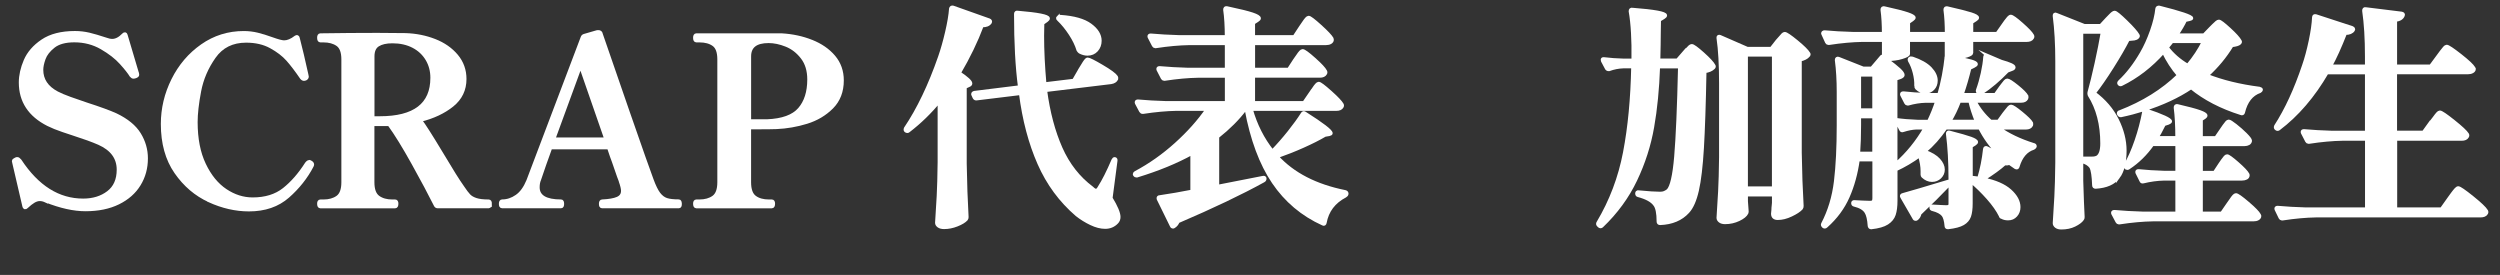
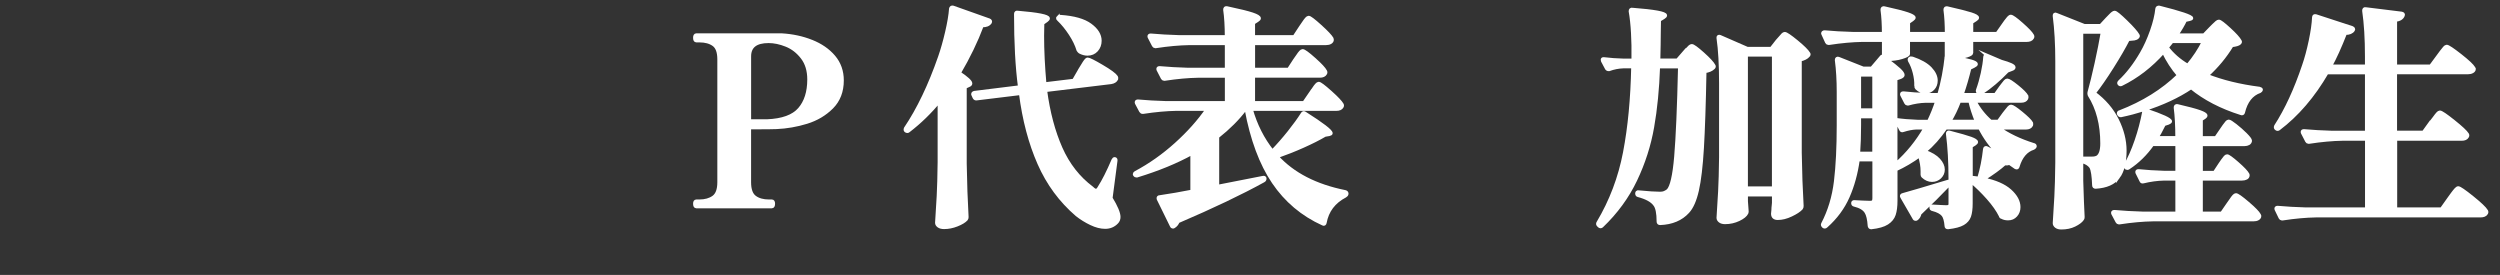
<svg xmlns="http://www.w3.org/2000/svg" id="_レイヤー_1" data-name="レイヤー 1" viewBox="0 0 772.48 84.95">
  <rect x="0" y="0" width="772.48" height="84.95" fill="#333333" stroke="none" />
  <defs>
    <style>
      .cls-1 {
        fill: #fff;
        stroke: #fff;
        stroke-miterlimit: 10;
      }
    </style>
  </defs>
-   <path class="cls-1" d="m14.11,62.06c-.62-.29-1.22-.43-1.8-.43-.62,0-1.26.19-1.91.58-.65.38-1.38.96-2.2,1.73-.19.19-.36.26-.5.22-.14-.05-.24-.19-.29-.43l-3.1-13.32-.14-.65c0-.1.06-.19.18-.29.12-.1.24-.17.36-.22.12-.05.2-.1.25-.14.1-.05.24-.07.43-.07s.46.19.79.58c5.38,8.16,11.88,12.24,19.51,12.24,3.07,0,5.65-.79,7.74-2.38s3.13-3.94,3.13-7.06c0-3.65-1.99-6.36-5.98-8.14-1.97-.86-4.61-1.82-7.92-2.88-.43-.14-1.51-.5-3.24-1.08s-3.26-1.2-4.61-1.87c-5.66-2.88-8.5-7.2-8.5-12.96,0-2.16.5-4.42,1.51-6.77,1.01-2.35,2.77-4.38,5.29-6.08,2.52-1.7,5.87-2.56,10.04-2.56,1.49,0,2.94.17,4.36.5,1.42.34,3.13.84,5.15,1.51.77.29,1.44.43,2.02.43,1.15,0,2.3-.6,3.46-1.8.38-.38.65-.34.79.14l3.46,11.66.07.14c.1.34.07.58-.07.72-.1.1-.26.19-.5.29-.29.1-.5.14-.65.14-.24,0-.48-.14-.72-.43-.58-.96-1.61-2.27-3.1-3.92-1.49-1.66-3.49-3.22-6.01-4.68-2.52-1.46-5.34-2.2-8.46-2.2-2.78,0-4.92.59-6.41,1.76-1.49,1.18-2.47,2.44-2.95,3.78-.48,1.34-.72,2.5-.72,3.46,0,3.07,1.58,5.45,4.75,7.13,1.01.53,2.34,1.09,4,1.69,1.66.6,3.35,1.19,5.08,1.76,4.03,1.3,7.06,2.4,9.07,3.31,3.41,1.63,5.83,3.61,7.27,5.94,1.44,2.33,2.16,4.84,2.16,7.52,0,2.98-.73,5.67-2.2,8.06-1.46,2.4-3.61,4.3-6.44,5.69-2.83,1.39-6.22,2.09-10.15,2.09-3.6,0-7.7-.91-12.31-2.74Z" />
-   <path class="cls-1" d="m64.64,61.99c-4.1-1.87-7.54-4.8-10.3-8.78-2.76-3.98-4.14-8.95-4.14-14.9,0-4.75,1.08-9.3,3.24-13.64,2.16-4.34,5.16-7.86,9-10.55,3.84-2.69,8.14-4.03,12.89-4.03,1.44,0,2.84.17,4.21.5,1.37.34,2.84.79,4.43,1.37,1.87.67,3.14,1.01,3.82,1.01,1.1,0,2.3-.5,3.6-1.51.38-.24.62-.14.72.29.82,3.12,1.7,6.86,2.66,11.23l.14.72c0,.29-.19.53-.58.72-.1.05-.22.07-.36.07-.29,0-.55-.14-.79-.43-1.54-2.25-2.96-4.13-4.28-5.62-1.32-1.49-3.06-2.82-5.22-4-2.16-1.18-4.7-1.76-7.63-1.76-4.27,0-7.56,1.63-9.86,4.9-2.3,3.26-3.82,6.79-4.54,10.58-.72,3.79-1.08,6.98-1.08,9.58,0,5.14.85,9.49,2.56,13.07,1.7,3.58,3.89,6.25,6.55,8.03,2.66,1.78,5.46,2.66,8.39,2.66,3.94,0,7.16-1,9.68-2.99,2.52-1.99,4.83-4.64,6.95-7.96.14-.19.31-.36.5-.5.19-.1.31-.14.36-.14.1,0,.26.07.5.22.33.19.5.43.5.72,0,.1-.05.24-.14.43-1.82,3.5-4.31,6.64-7.45,9.4-3.14,2.76-7.16,4.14-12.06,4.14-4.08,0-8.17-.94-12.28-2.81Z" />
-   <path class="cls-1" d="m151.48,62.92c0,.62-.17.94-.5.94h-15.7c-.34,0-.58-.14-.72-.43-1.73-3.46-4.03-7.78-6.91-12.96-2.88-5.18-5.35-9.19-7.42-12.02h-5.04v17.86c0,2.26.56,3.79,1.69,4.61,1.13.82,2.58,1.22,4.36,1.22h.86c.34,0,.5.26.5.79,0,.62-.17.94-.5.94h-23.11c-.34,0-.5-.31-.5-.94,0-.53.17-.79.5-.79h.94c1.77,0,3.23-.41,4.36-1.22,1.13-.82,1.69-2.35,1.69-4.61V18.36c0-2.26-.56-3.78-1.69-4.57-1.13-.79-2.58-1.19-4.36-1.19h-.94c-.34,0-.5-.31-.5-.94,0-.58.17-.86.5-.86,6.14-.09,12.02-.14,17.64-.14l8.64.07c3.22.1,6.23.7,9.04,1.8,2.81,1.1,5.06,2.68,6.77,4.72,1.7,2.04,2.56,4.43,2.56,7.16,0,3.31-1.3,6.01-3.89,8.1-2.59,2.09-5.88,3.64-9.86,4.64,1.1,1.44,3.22,4.75,6.34,9.94,3.17,5.33,5.42,8.93,6.77,10.8.77,1.15,1.4,1.99,1.91,2.52.5.53,1.22.95,2.16,1.26.94.31,2.24.47,3.92.47.33,0,.5.26.5.79Zm-36.29-26.5h2.16c10.75,0,16.13-4.13,16.13-12.38,0-2.11-.5-4.02-1.51-5.72-1.01-1.7-2.44-3.04-4.28-4-1.85-.96-4-1.44-6.44-1.44-1.92,0-3.41.34-4.46,1.01-1.06.67-1.58,1.85-1.58,3.53v19.01Z" />
-   <path class="cls-1" d="m210.19,63c0,.58-.14.86-.43.86h-23.69c-.19,0-.32-.07-.4-.22-.07-.14-.11-.36-.11-.65,0-.58.17-.86.5-.86,2.11-.1,3.7-.37,4.75-.83,1.06-.46,1.58-1.24,1.58-2.34,0-.67-.24-1.68-.72-3.02,0,.05-.7-1.94-2.09-5.98-.34-.86-.84-2.3-1.51-4.32h-17.93c-1.3,3.55-2.45,6.84-3.46,9.86-.29.67-.43,1.46-.43,2.38,0,2.83,2.38,4.25,7.13,4.25.29,0,.43.29.43.86s-.14.86-.43.86h-18.22c-.19,0-.32-.07-.4-.22s-.11-.36-.11-.65c0-.58.17-.86.5-.86,1.58,0,3.08-.49,4.5-1.48,1.42-.98,2.58-2.58,3.49-4.79l16.78-44.28c.1-.29.29-.48.58-.58l3.96-1.15c.19-.05.43-.05.72,0,.33.1.53.34.58.72,1.49,4.37,4.26,12.4,8.32,24.08,4.06,11.69,6.52,18.66,7.38,20.92.72,1.97,1.43,3.41,2.12,4.32.7.91,1.49,1.51,2.38,1.8.89.29,2.15.43,3.78.43.29,0,.43.29.43.86Zm-22.97-20.02l-7.85-22.61-8.28,22.61h16.13Z" />
  <path class="cls-1" d="m250.76,12.78c2.85,1.13,5.15,2.71,6.88,4.75,1.73,2.04,2.59,4.48,2.59,7.31,0,3.41-1.07,6.18-3.2,8.32-2.14,2.14-4.73,3.67-7.78,4.61-3.05.94-6.16,1.48-9.32,1.62-1.3.05-3.14.07-5.54.07h-2.81v16.85c0,2.26.55,3.79,1.66,4.61,1.1.82,2.57,1.22,4.39,1.22h.86c.34,0,.5.26.5.79,0,.62-.17.94-.5.94h-23.33c-.34,0-.5-.31-.5-.94,0-.53.17-.79.5-.79h.94c1.77,0,3.23-.41,4.36-1.22,1.13-.82,1.69-2.35,1.69-4.61V18.36c0-2.26-.55-3.78-1.66-4.57-1.1-.79-2.57-1.19-4.39-1.19h-.94c-.34,0-.5-.31-.5-.94,0-.58.17-.86.5-.86h26.35c3.31.19,6.4.85,9.25,1.98Zm-3.74,20.95c1.94-2.23,2.92-5.29,2.92-9.18,0-2.74-.68-4.99-2.05-6.77-1.37-1.78-3.01-3.05-4.93-3.82-1.92-.77-3.74-1.15-5.47-1.15-3.94,0-5.9,1.54-5.9,4.61v19.94h5.4c4.75-.19,8.1-1.4,10.04-3.64Z" />
  <path class="cls-1" d="m290.22,31.24c-2.83,3.46-6,6.53-9.5,9.22-.19.19-.46.19-.79,0-.24-.14-.29-.41-.14-.79,3.98-5.9,7.51-13.27,10.58-22.1.77-2.21,1.49-4.75,2.16-7.63.67-2.88,1.08-5.3,1.22-7.27.05-.19.13-.32.25-.4.12-.07.28-.08.47-.04l11.16,3.96c.38.14.5.38.36.72-.48.72-1.32,1.06-2.52,1.01-1.82,4.85-4.18,9.72-7.06,14.62,2.35,1.58,3.53,2.66,3.53,3.24,0,.29-.22.5-.65.65l-1.08.5v23.62c.1,5.95.29,11.47.58,16.56,0,.24-.07.46-.22.65-.58.62-1.54,1.2-2.88,1.73-1.34.53-2.66.79-3.96.79-.72,0-1.28-.14-1.69-.43-.41-.29-.61-.62-.61-1.01.19-2.83.36-5.58.5-8.24.14-2.66.24-6.16.29-10.48v-18.86Zm43.42-9.65c.19-.29.48-.76.86-1.4.38-.65.7-1.13.94-1.44.24-.31.46-.47.65-.47.43,0,1.9.73,4.39,2.2,2.5,1.46,3.98,2.56,4.46,3.28.1.19.12.41.07.65-.29.58-.86.94-1.73,1.08l-20.23,2.45c.91,6.82,2.5,12.77,4.75,17.86,2.26,5.09,5.47,9.19,9.65,12.31.48.48.89.72,1.22.72s.67-.31,1.01-.94c1.3-2.02,2.71-4.82,4.25-8.42.14-.29.31-.43.5-.43.14,0,.25.06.32.18.07.12.08.28.04.47l-1.51,11.52c1.63,2.69,2.45,4.63,2.45,5.83,0,.67-.22,1.22-.65,1.66-.96,1.01-2.16,1.51-3.6,1.51-1.34,0-2.8-.37-4.36-1.12-1.56-.74-3.01-1.64-4.36-2.7-5.04-4.32-8.94-9.61-11.7-15.88-2.76-6.26-4.67-13.47-5.72-21.64l-13.61,1.66h-.14c-.24,0-.43-.14-.58-.43l-.36-.79-.07-.22c0-.24.17-.41.5-.5l13.97-1.73c-.82-6.14-1.22-13.66-1.22-22.54,0-.43.22-.6.65-.5,6.29.53,9.43,1.15,9.43,1.87,0,.19-.17.41-.5.65l-1.22.86-.07,3.82c0,4.56.24,9.53.72,14.9l8.93-1.08,1.87-3.24Zm-6.7-16.27c.24-.14.48-.22.72-.22,4.18.29,7.26,1.16,9.25,2.63,1.99,1.46,2.99,3.08,2.99,4.86,0,1.15-.36,2.12-1.08,2.92-.72.79-1.66,1.19-2.81,1.19-.77,0-1.56-.22-2.38-.65-.1-.05-.26-.24-.5-.58-.48-1.58-1.28-3.24-2.41-4.97-1.13-1.73-2.34-3.22-3.64-4.46-.29-.29-.34-.53-.14-.72Z" />
  <path class="cls-1" d="m404.95,28.8c.24-.33.55-.79.94-1.37.38-.58.69-1,.94-1.26.24-.26.46-.4.65-.4.38,0,1.57.89,3.56,2.66,1.99,1.78,3.2,3.05,3.64,3.82.14.24.14.48,0,.72-.29.53-.89.79-1.8.79h-26.28c1.39,4.9,3.58,9.22,6.55,12.96,1.73-1.78,3.44-3.73,5.15-5.87,1.7-2.14,3.08-4.04,4.14-5.72.19-.34.46-.38.79-.14,5.38,3.41,8.06,5.47,8.06,6.19,0,.14-.19.26-.58.36l-1.3.22c-1.87,1.1-4.13,2.24-6.77,3.42-2.64,1.18-5.33,2.24-8.06,3.2,4.94,5.42,11.98,9.05,21.1,10.87.33.1.5.29.5.58v.07c-.05.29-.22.5-.5.65-3.5,1.82-5.59,4.58-6.26,8.28-.1.43-.31.55-.65.36-6.34-2.88-11.44-7.18-15.3-12.89-3.86-5.71-6.66-13.22-8.39-22.54h-.36c-2.21,2.93-5.04,5.76-8.5,8.5v15.34l13.97-2.74c.43-.1.65,0,.65.29v.07c0,.29-.14.5-.43.65-6.77,3.74-15.58,7.95-26.42,12.6-.24.67-.67,1.2-1.3,1.58-.05.05-.12.07-.22.07-.24,0-.41-.12-.5-.36l-4.03-8.21s-.07-.14-.07-.29c0-.29.14-.43.43-.43,3.26-.48,6.6-1.05,10.01-1.73v-11.74c-4.75,2.64-10.42,4.97-16.99,6.98h-.22c-.19,0-.36-.1-.5-.29-.05-.05-.07-.14-.07-.29s.12-.29.36-.43c4.42-2.35,8.57-5.28,12.46-8.78,3.89-3.5,7.1-7.1,9.65-10.8h-9.5c-3.07.05-6.5.36-10.3.94h-.14c-.24,0-.43-.12-.58-.36l-1.3-2.45-.07-.29c0-.24.17-.36.5-.36,2.59.24,5.5.41,8.71.5h18.65v-8.21h-8.78c-3.07.05-6.5.36-10.3.94h-.22c-.19,0-.36-.12-.5-.36l-1.3-2.52s-.07-.14-.07-.29c0-.24.17-.36.5-.36,2.64.24,5.57.41,8.78.5h11.88v-7.99h-11.52c-3.07.05-6.5.36-10.3.94h-.22c-.19,0-.36-.12-.5-.36l-1.3-2.52s-.07-.14-.07-.29c0-.24.17-.36.5-.36,2.64.24,5.57.41,8.78.5h14.62c0-3.26-.17-6.05-.5-8.35,0-.48.22-.67.65-.58,3.84.82,6.47,1.46,7.88,1.94,1.42.48,2.12.91,2.12,1.3,0,.19-.19.41-.58.65l-1.22.79v4.25h12.6l1.94-2.95c.24-.33.55-.79.94-1.37.38-.58.7-1,.94-1.26.24-.26.46-.4.65-.4.38,0,1.57.9,3.56,2.7,1.99,1.8,3.2,3.08,3.64,3.85.05.1.07.22.07.36,0,.34-.18.61-.54.83-.36.22-.8.32-1.33.32h-22.46v7.99h10.87l1.87-2.88c.19-.24.48-.65.86-1.22.38-.58.7-1,.94-1.26.24-.26.46-.4.65-.4.43,0,1.62.86,3.56,2.59,1.94,1.73,3.11,2.98,3.49,3.74.14.24.14.48,0,.72-.29.53-.86.79-1.73.79h-20.52v8.21h15.62l2.02-2.95Z" />
  <path class="cls-1" d="m520.22,16.41c.24-.24.55-.58.94-1.01.38-.43.7-.76.94-.97s.46-.32.65-.32c.43,0,1.57.83,3.42,2.48,1.85,1.66,2.99,2.89,3.42,3.71.14.19.1.41-.14.65-.58.58-1.46.96-2.66,1.15-.19,10.13-.46,18.01-.79,23.65-.34,5.64-.85,10-1.55,13.07-.7,3.07-1.67,5.28-2.92,6.62-2.06,2.26-4.92,3.46-8.57,3.6-.38,0-.58-.19-.58-.58,0-2.64-.36-4.39-1.08-5.26-.86-1.2-2.57-2.13-5.11-2.81-.29-.05-.43-.26-.43-.65,0-.14.05-.26.14-.36s.24-.12.43-.07c2.98.29,5.18.43,6.62.43.53,0,.97-.07,1.33-.22.36-.14.73-.36,1.12-.65,1.1-1.1,1.91-4.6,2.41-10.48.5-5.88.9-15.13,1.19-27.76h-6.55c-.24,6.87-.85,13.09-1.84,18.68-.98,5.59-2.72,11.02-5.22,16.27-2.5,5.26-5.98,10.02-10.44,14.29-.29.24-.58.22-.86-.07l-.22-.22c-.24-.24-.26-.5-.07-.79,3.98-6.67,6.72-13.91,8.21-21.71,1.49-7.8,2.33-16.62,2.52-26.46h-2.95c-1.49.05-2.95.34-4.39.86h-.14c-.29,0-.5-.12-.65-.36l-1.22-2.3c-.05-.1-.07-.22-.07-.36,0-.24.17-.33.5-.29,1.97.24,3.93.38,5.9.43h3.1v-1.01c.05-2.35,0-4.81-.14-7.38-.14-2.57-.38-4.81-.72-6.73,0-.48.22-.67.65-.58,6.82.53,10.22,1.15,10.22,1.87,0,.19-.19.41-.58.65l-1.3.79-.07,4.1c0,1.87-.05,4.63-.14,8.28h5.76l1.94-2.23Zm19.37,45.65l.22,3.02c.05.24.02.48-.07.72-.34.72-1.16,1.39-2.48,2.02-1.32.62-2.72.94-4.21.94-.67,0-1.2-.14-1.58-.43-.38-.29-.58-.62-.58-1.01.19-2.83.36-5.58.5-8.24.14-2.66.24-6.16.29-10.48v-22.9c0-5.66-.26-10.32-.79-13.97v-.14c0-.33.19-.43.58-.29l8.42,3.67h7.42l1.8-2.3c.24-.24.54-.58.9-1.01.36-.43.65-.76.86-.97s.42-.32.61-.32c.43,0,1.66.83,3.67,2.48,2.02,1.66,3.26,2.89,3.74,3.71.14.19.09.41-.14.65-.48.58-1.32,1.01-2.52,1.3v28.66c.09,6,.29,11.5.58,16.49,0,.29-.07.53-.22.72-.62.67-1.67,1.36-3.13,2.05-1.46.7-2.84,1.04-4.14,1.04-1.06,0-1.58-.48-1.58-1.44.1-.86.14-1.49.14-1.87.05-.24.07-.48.07-.72s.02-.5.07-.79v-2.45h-8.42v1.87Zm0-45.07v41.11h8.42V16.99h-8.42Z" />
  <path class="cls-1" d="m617.54,39.52c2.93,2.11,6.53,3.84,10.8,5.18.33.05.5.22.5.5-.05.24-.22.43-.5.58-2.3.72-3.91,2.62-4.82,5.69-.05.19-.13.31-.25.36-.12.05-.28.03-.47-.07l-1.87-1.3c-.38.14-.89.19-1.51.14-1.54,1.39-3.72,2.98-6.55,4.75,3.7.77,6.44,1.97,8.24,3.6,1.8,1.63,2.7,3.31,2.7,5.04,0,1.01-.31,1.86-.94,2.56-.62.7-1.42,1.04-2.38,1.04-.72,0-1.34-.14-1.87-.43-.29-.05-.46-.22-.5-.5-.86-1.73-2.14-3.54-3.82-5.44-1.68-1.9-3.43-3.61-5.26-5.15v6.77c0,1.68-.17,3-.5,3.96-.34.96-1,1.73-1.98,2.3-.98.58-2.51.98-4.57,1.22h-.14c-.34,0-.5-.17-.5-.5-.14-1.63-.46-2.76-.94-3.38-.62-.77-1.71-1.34-3.24-1.73-.34-.05-.5-.24-.5-.58,0-.29.14-.43.43-.43l2.52.14,1.73.07c.48,0,.8-.07.97-.22.17-.14.25-.41.25-.79v-6.19c-3.12,3.26-6.24,6.36-9.36,9.29-.14.72-.48,1.27-1.01,1.66-.05.05-.14.07-.29.07-.24,0-.41-.12-.5-.36l-3.74-6.48c-.24-.38-.14-.62.29-.72,2.45-.67,7.08-2.04,13.9-4.1.05,0,.16-.02.32-.07.17-.05.28,0,.32.14l.07.29v-1.01c0-5.28-.26-9.96-.79-14.04v-.14c0-.38.22-.5.65-.36,3.17.82,5.34,1.44,6.52,1.87,1.18.43,1.76.82,1.76,1.15,0,.14-.17.34-.5.58l-1.15.72v9.58l2.38.29c.86-2.83,1.46-5.83,1.8-9,.05-.24.13-.38.25-.43.12-.05.28-.02.47.07l3.6,1.87c-2.35-2.35-4.3-5.04-5.83-8.06h-10.51c-1.97,2.88-4.13,5.3-6.48,7.27,1.97.72,3.41,1.58,4.32,2.59.91,1.01,1.37,2.02,1.37,3.02,0,.91-.34,1.69-1.01,2.34-.67.65-1.49.97-2.45.97-1.01,0-1.94-.41-2.81-1.22-.14-.14-.22-.31-.22-.5v-1.15c0-1.39-.26-2.98-.79-4.75-2.3,1.68-4.75,3.12-7.34,4.32v9.58c0,1.78-.18,3.2-.54,4.28-.36,1.08-1.08,1.97-2.16,2.66-1.08.7-2.7,1.16-4.86,1.4h-.14c-.24,0-.41-.17-.5-.5-.14-2.06-.48-3.5-1.01-4.32-.62-1.01-1.83-1.73-3.6-2.16-.34-.05-.5-.24-.5-.58,0-.29.14-.43.43-.43l2.74.14,2.16.07c.48,0,.8-.1.97-.29.17-.19.25-.53.25-1.01v-11.88h-4.9c-.58,4.18-1.62,7.98-3.13,11.41-1.51,3.43-3.76,6.47-6.73,9.11-.29.29-.58.31-.86.07-.29-.29-.36-.55-.22-.79,2.06-3.94,3.38-8.3,3.96-13.1.58-4.8.86-10.58.86-17.35v-10.3c0-3.6-.19-6.89-.58-9.86,0-.48.22-.65.65-.5l7.63,3.02h2.59l2.88-3.38c.19-.29.38-.38.58-.29l.22.22v-5.18h-6.55c-3.07.05-6.5.36-10.3.94h-.22c-.19,0-.36-.12-.5-.36l-1.15-2.52-.07-.22c0-.1.05-.19.14-.29.1-.09.24-.14.43-.14,2.54.24,5.47.41,8.78.5h9.43c0-2.74-.14-5.18-.43-7.34,0-.48.22-.67.65-.58,3.46.77,5.86,1.38,7.2,1.84,1.34.46,2.02.85,2.02,1.19,0,.14-.19.36-.58.65l-1.15.79v3.46h11.74c0-2.74-.14-5.18-.43-7.34,0-.48.22-.67.65-.58,3.6.82,6.06,1.44,7.38,1.87,1.32.43,1.98.82,1.98,1.15,0,.19-.19.41-.58.65l-1.22.79v3.46h7.85l1.87-2.66c.24-.33.5-.71.79-1.12.29-.41.58-.77.86-1.08.29-.31.53-.47.72-.47.43,0,1.56.8,3.38,2.41,1.82,1.61,2.93,2.77,3.31,3.49.14.24.14.48,0,.72-.29.53-.89.79-1.8.79h-16.99v3.89c0,.29-.48.59-1.44.9-.96.31-2.09.54-3.38.68,4.18.67,6.26,1.3,6.26,1.87,0,.19-.24.41-.72.65l-1.3.65c-.67,2.78-1.46,5.5-2.38,8.14h10.3l1.58-2.23c.24-.29.48-.6.72-.94.24-.33.48-.64.72-.9.24-.26.46-.4.65-.4.43,0,1.45.65,3.06,1.94,1.61,1.3,2.6,2.3,2.99,3.02.05.24.02.48-.07.72-.29.53-.84.79-1.66.79h-14.33c1.2,2.35,2.83,4.44,4.9,6.26h2.38l1.66-2.3c.24-.29.49-.61.76-.97.26-.36.53-.68.79-.97.26-.29.49-.43.68-.43.43,0,1.5.7,3.2,2.09,1.7,1.39,2.75,2.42,3.13,3.1.05.24.05.46,0,.65-.29.58-.86.86-1.73.86h-8.42Zm-38.52,7.85v-11.3h-4.46v2.59c0,3.12-.1,6.02-.29,8.71h4.75Zm-4.46-13.39h4.46v-10.8h-4.46v10.8Zm26.86-21.53h-11.74v4.18c0,.34-.67.71-2.02,1.12-1.34.41-2.83.61-4.46.61h-.29c1.87,1.39,3.19,2.45,3.96,3.17.77.72,1.15,1.27,1.15,1.66,0,.24-.26.48-.79.72l-1.44.5v12.53c1.92.29,4.2.48,6.84.58h3.31c1.01-2.11,1.85-4.2,2.52-6.26h-3.46c-1.78.05-3.58.34-5.4.86h-.22c-.19,0-.36-.12-.5-.36l-1.22-2.38-.07-.29c0-.24.19-.36.58-.36,2.11.24,4.51.41,7.2.5h3.74c1.1-3.79,1.87-7.78,2.3-11.95v-4.82Zm-15.62,38.23c3.6-3.17,6.62-6.89,9.07-11.16h-2.74c-1.25.05-2.62.31-4.1.79-.34.14-.58.05-.72-.29l-1.51-2.95v13.61Zm6.19-24.12c.05-1.3-.11-2.65-.47-4.07-.36-1.42-.85-2.65-1.48-3.71-.14-.33-.12-.58.07-.72.19-.14.46-.17.79-.07,2.54.86,4.4,1.92,5.58,3.17,1.18,1.25,1.76,2.5,1.76,3.74,0,1.01-.32,1.85-.97,2.52-.65.67-1.43,1.01-2.34,1.01-.96,0-1.85-.38-2.66-1.15-.19-.19-.29-.43-.29-.72Zm18.72,10.94c-.91-2.21-1.58-4.3-2.02-6.26h-3.24c-.86,2.3-1.87,4.39-3.02,6.26h8.28Zm3.31-20.38l4.39,1.87c2.59.72,3.89,1.32,3.89,1.8,0,.29-.24.5-.72.65l-1.3.5c-2.64,2.74-5.3,4.99-7.99,6.77-.24.14-.5.14-.79,0l-.14-.07c-.34-.19-.43-.48-.29-.86.58-1.58,1.07-3.31,1.48-5.18.41-1.87.66-3.55.76-5.04.1-.43.33-.58.72-.43Z" />
  <path class="cls-1" d="m654.55,54.72c-1.37,1.87-3.71,2.9-7.02,3.1-.38,0-.58-.19-.58-.58-.1-2.83-.38-4.7-.86-5.62-.62-.86-1.58-1.44-2.88-1.73v5.98c.14,4.9.29,8.64.43,11.23,0,.29-.07.5-.22.65-.43.62-1.24,1.22-2.41,1.8-1.18.58-2.53.86-4.07.86-.67,0-1.2-.14-1.58-.43-.38-.29-.58-.62-.58-1.01.19-2.83.36-5.58.5-8.24.14-2.66.24-6.16.29-10.48v-31.32c0-5.23-.26-9.89-.79-13.97v-.14c0-.19.05-.32.14-.4.1-.07.24-.06.43.04l8.71,3.46h5.04l1.87-2.02c.24-.24.64-.65,1.19-1.22.55-.58.97-.86,1.26-.86.38,0,1.56.96,3.53,2.88,1.97,1.92,3.19,3.31,3.67,4.18.14.19.1.41-.14.65s-.58.4-1.01.47c-.43.07-1.06.13-1.87.18-1.25,2.45-2.9,5.3-4.97,8.57-2.06,3.26-3.91,5.93-5.54,7.99,3.17,2.35,5.54,5.12,7.13,8.32,1.58,3.19,2.38,6.35,2.38,9.47,0,3.6-.68,6.34-2.05,8.21Zm-5.08-10.37c0-5.9-1.3-10.9-3.89-14.98-.1-.24-.12-.5-.07-.79.67-2.4,1.4-5.4,2.2-9,.79-3.6,1.43-6.82,1.91-9.65h-6.41v38.95h3.31c.62,0,1.15-.12,1.58-.36.91-.62,1.37-2.02,1.37-4.18Zm7.49,7.49l-.07-.07c-.29-.29-.34-.55-.14-.79,1.2-2.06,2.3-4.56,3.31-7.49,1.01-2.93,1.8-5.93,2.38-9,0-.43.24-.58.72-.43,4.99,1.68,7.49,2.83,7.49,3.46,0,.14-.22.31-.65.5l-1.3.43c-1.01,2.02-1.75,3.38-2.23,4.1h6.19c0-3.7-.17-6.79-.5-9.29,0-.48.22-.67.65-.58,3.31.77,5.6,1.38,6.88,1.84,1.27.46,1.91.85,1.91,1.19,0,.19-.14.38-.43.58l-1.01.65v5.62h4.54l1.73-2.52c.19-.29.46-.67.79-1.15.34-.48.61-.84.83-1.08.22-.24.42-.36.61-.36.29,0,.98.43,2.09,1.3,1.1.86,2.15,1.79,3.13,2.77.98.98,1.48,1.65,1.48,1.98-.05.38-.24.67-.58.86-.34.19-.75.29-1.22.29h-13.39v8.64h4.1l1.66-2.52c.19-.29.46-.67.79-1.15.34-.48.61-.84.83-1.08.22-.24.42-.36.61-.36.38,0,1.45.77,3.2,2.3,1.75,1.54,2.82,2.66,3.2,3.38l.07.29c0,.38-.18.67-.54.86-.36.19-.8.29-1.33.29h-12.6v10.58h6.34l1.94-2.81c.19-.24.48-.65.86-1.22.38-.58.7-1,.94-1.26.24-.26.46-.4.65-.4.43,0,1.64.85,3.64,2.56,1.99,1.7,3.18,2.92,3.56,3.64l.14.36c0,.33-.18.61-.54.83s-.83.32-1.4.32h-31.1c-3.07.05-6.5.36-10.3.94h-.22c-.19,0-.36-.12-.5-.36l-1.3-2.45s-.07-.14-.07-.29c0-.24.19-.36.58-.36,2.59.24,5.5.41,8.71.5h10.58v-10.58h-3.96c-2.16.05-4.3.34-6.41.86-.38.1-.62,0-.72-.29l-1.22-2.45s-.07-.14-.07-.29c0-.24.17-.36.5-.36,2.35.24,4.97.41,7.85.5h4.03v-8.64h-7.56c-2.11,2.98-4.56,5.38-7.34,7.2-.29.24-.55.24-.79,0Zm35.5-16.78c-6.1-1.92-11.23-4.58-15.41-7.99-4.08,2.74-8.93,4.99-14.54,6.77-2.45.77-4.82,1.39-7.13,1.87h-.14c-.24,0-.43-.14-.58-.43-.05-.05-.07-.12-.07-.22,0-.29.14-.46.43-.5,7.2-2.78,13.25-6.55,18.14-11.3-1.83-2.11-3.38-4.51-4.68-7.2-3.84,4.32-8.16,7.66-12.96,10.01-.29.14-.53.1-.72-.14-.19-.19-.14-.43.14-.72,2.5-2.35,4.75-5.28,6.77-8.78,1.15-1.97,2.18-4.25,3.1-6.84.91-2.59,1.46-4.87,1.66-6.84.05-.38.29-.55.72-.5,6.67,1.68,10.01,2.81,10.01,3.38,0,.14-.22.26-.65.36l-1.3.29c-.58,1.25-1.46,2.76-2.66,4.54h8.42l2.02-2.09c.19-.19.49-.49.9-.9s.74-.72,1.01-.94c.26-.22.49-.32.68-.32.38,0,1.46.82,3.24,2.45,1.78,1.63,2.88,2.86,3.31,3.67.14.19.1.41-.14.65-.34.34-1.13.58-2.38.72-2.06,3.41-4.63,6.5-7.7,9.29,4.75,1.87,10.15,3.19,16.2,3.96.38.1.58.24.58.43-.05.19-.19.36-.43.5-2.59.91-4.3,3.07-5.11,6.48-.1.38-.34.5-.72.36Zm-16.49-14.83c2.02-2.4,3.65-4.87,4.9-7.42h-9.72c-.29.38-.79,1.01-1.51,1.87,1.63,2.16,3.74,4.01,6.34,5.54Z" />
  <path class="cls-1" d="m751.1,37.8c.29-.33.65-.8,1.08-1.4.43-.6.78-1.04,1.04-1.33.26-.29.49-.43.68-.43.43,0,1.84.95,4.21,2.84,2.38,1.9,3.8,3.23,4.28,4,.14.24.14.48,0,.72-.29.53-.86.79-1.73.79h-20.45v21.6h14.18l2.3-3.24c.19-.29.53-.76,1.01-1.4.48-.65.86-1.13,1.15-1.44.29-.31.53-.47.72-.47.43,0,1.87.98,4.32,2.95,2.45,1.97,3.91,3.36,4.39,4.18.14.24.14.48,0,.72-.29.53-.91.79-1.87.79h-50.83c-3.07.05-6.5.36-10.3.94h-.22c-.19,0-.36-.12-.5-.36l-1.22-2.52s-.07-.14-.07-.29c0-.24.17-.36.5-.36,2.64.24,5.57.41,8.78.5h18.72v-21.6h-7.49c-3.07.05-6.5.36-10.3.94h-.22c-.19,0-.36-.12-.5-.36l-1.3-2.52s-.07-.14-.07-.29c0-.24.17-.36.5-.36,2.64.24,5.57.41,8.78.5h10.58v-18.43h-12.24c-4.22,7.25-9.19,13.03-14.9,17.35-.29.19-.55.17-.79-.07-.24-.14-.29-.41-.14-.79,3.26-5.04,6.14-11.28,8.64-18.72.77-2.21,1.45-4.74,2.05-7.6.6-2.86.95-5.29,1.04-7.31,0-.19.06-.32.18-.4.12-.07.28-.08.47-.04l11.23,3.67c.19.1.32.21.4.32.07.12.06.25-.04.4-.43.67-1.25,1.01-2.45,1.01-1.68,4.27-3.22,7.66-4.61,10.15h11.16v-3.02c0-5.47-.29-10.17-.86-14.11,0-.48.19-.67.58-.58l11.09,1.37c.48.1.65.31.5.65-.29.82-1.08,1.32-2.38,1.51v14.18h10.87l2.23-3.02c.24-.33.58-.79,1.01-1.37.43-.58.78-1.01,1.04-1.3.26-.29.49-.43.68-.43.43,0,1.82.92,4.18,2.77s3.74,3.16,4.18,3.92l.14.29c0,.34-.19.61-.58.83-.38.22-.86.32-1.44.32h-22.32v18.43h8.64l2.23-3.1Z" />
</svg>